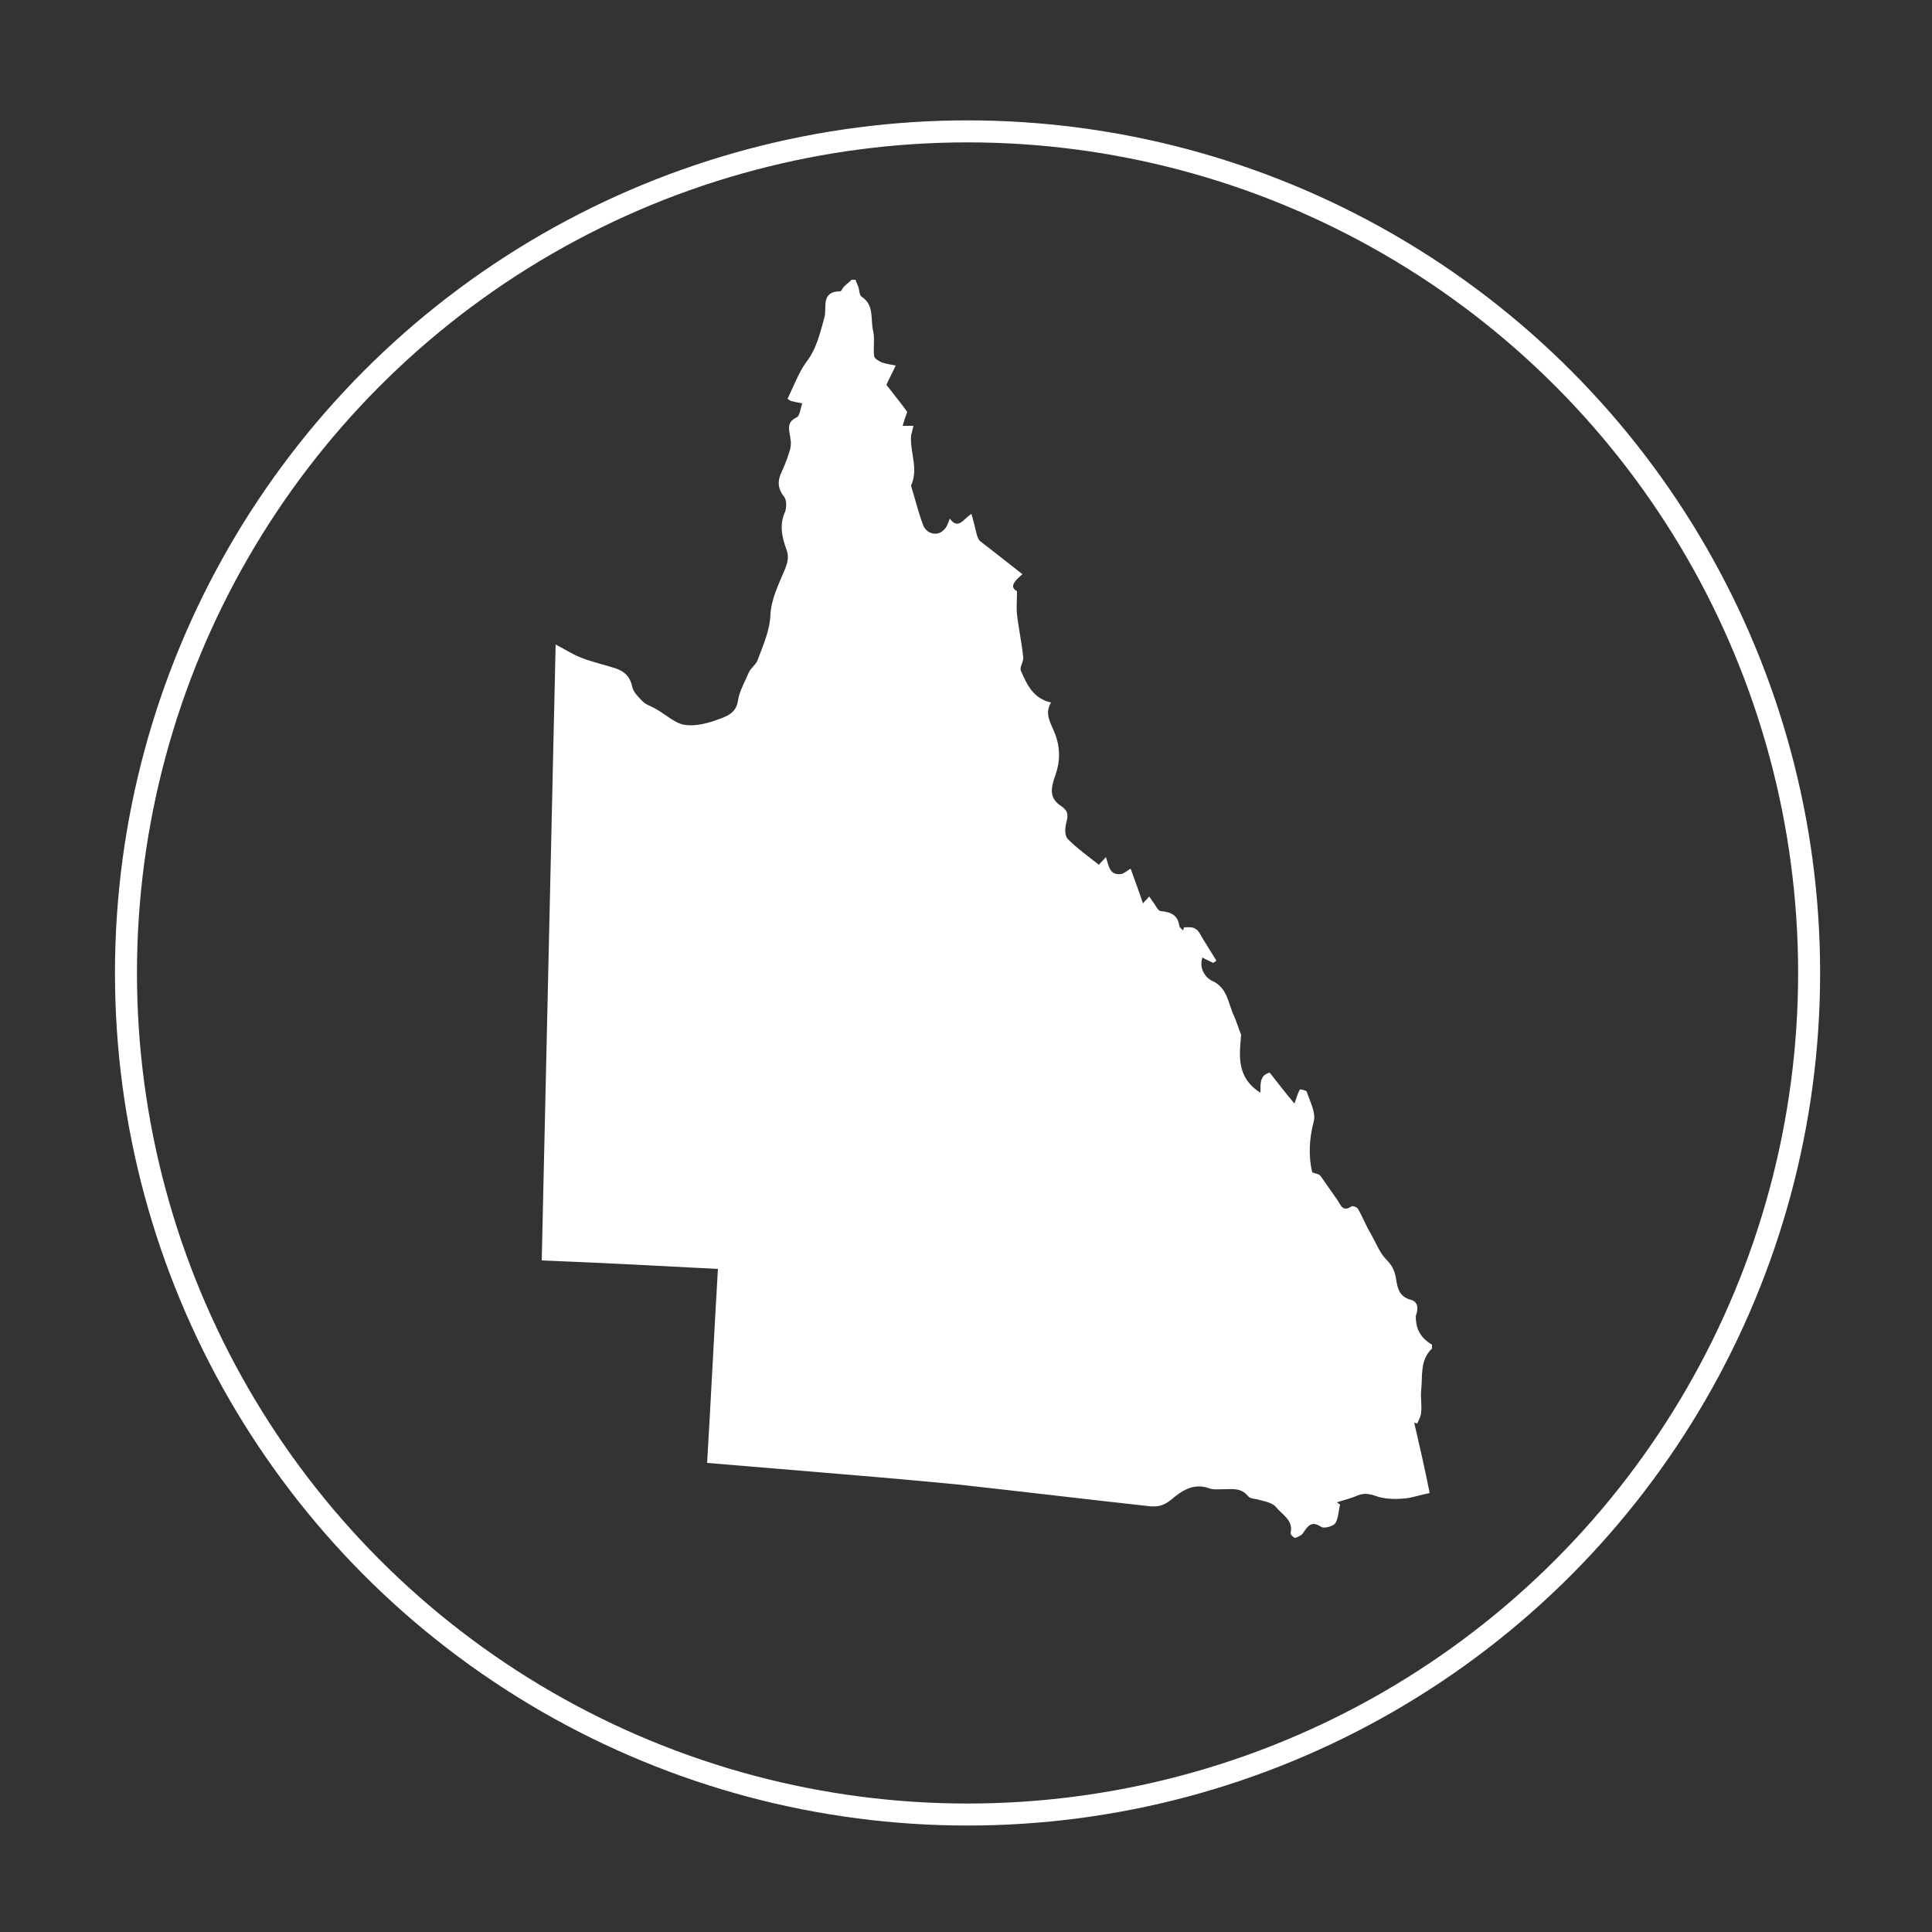
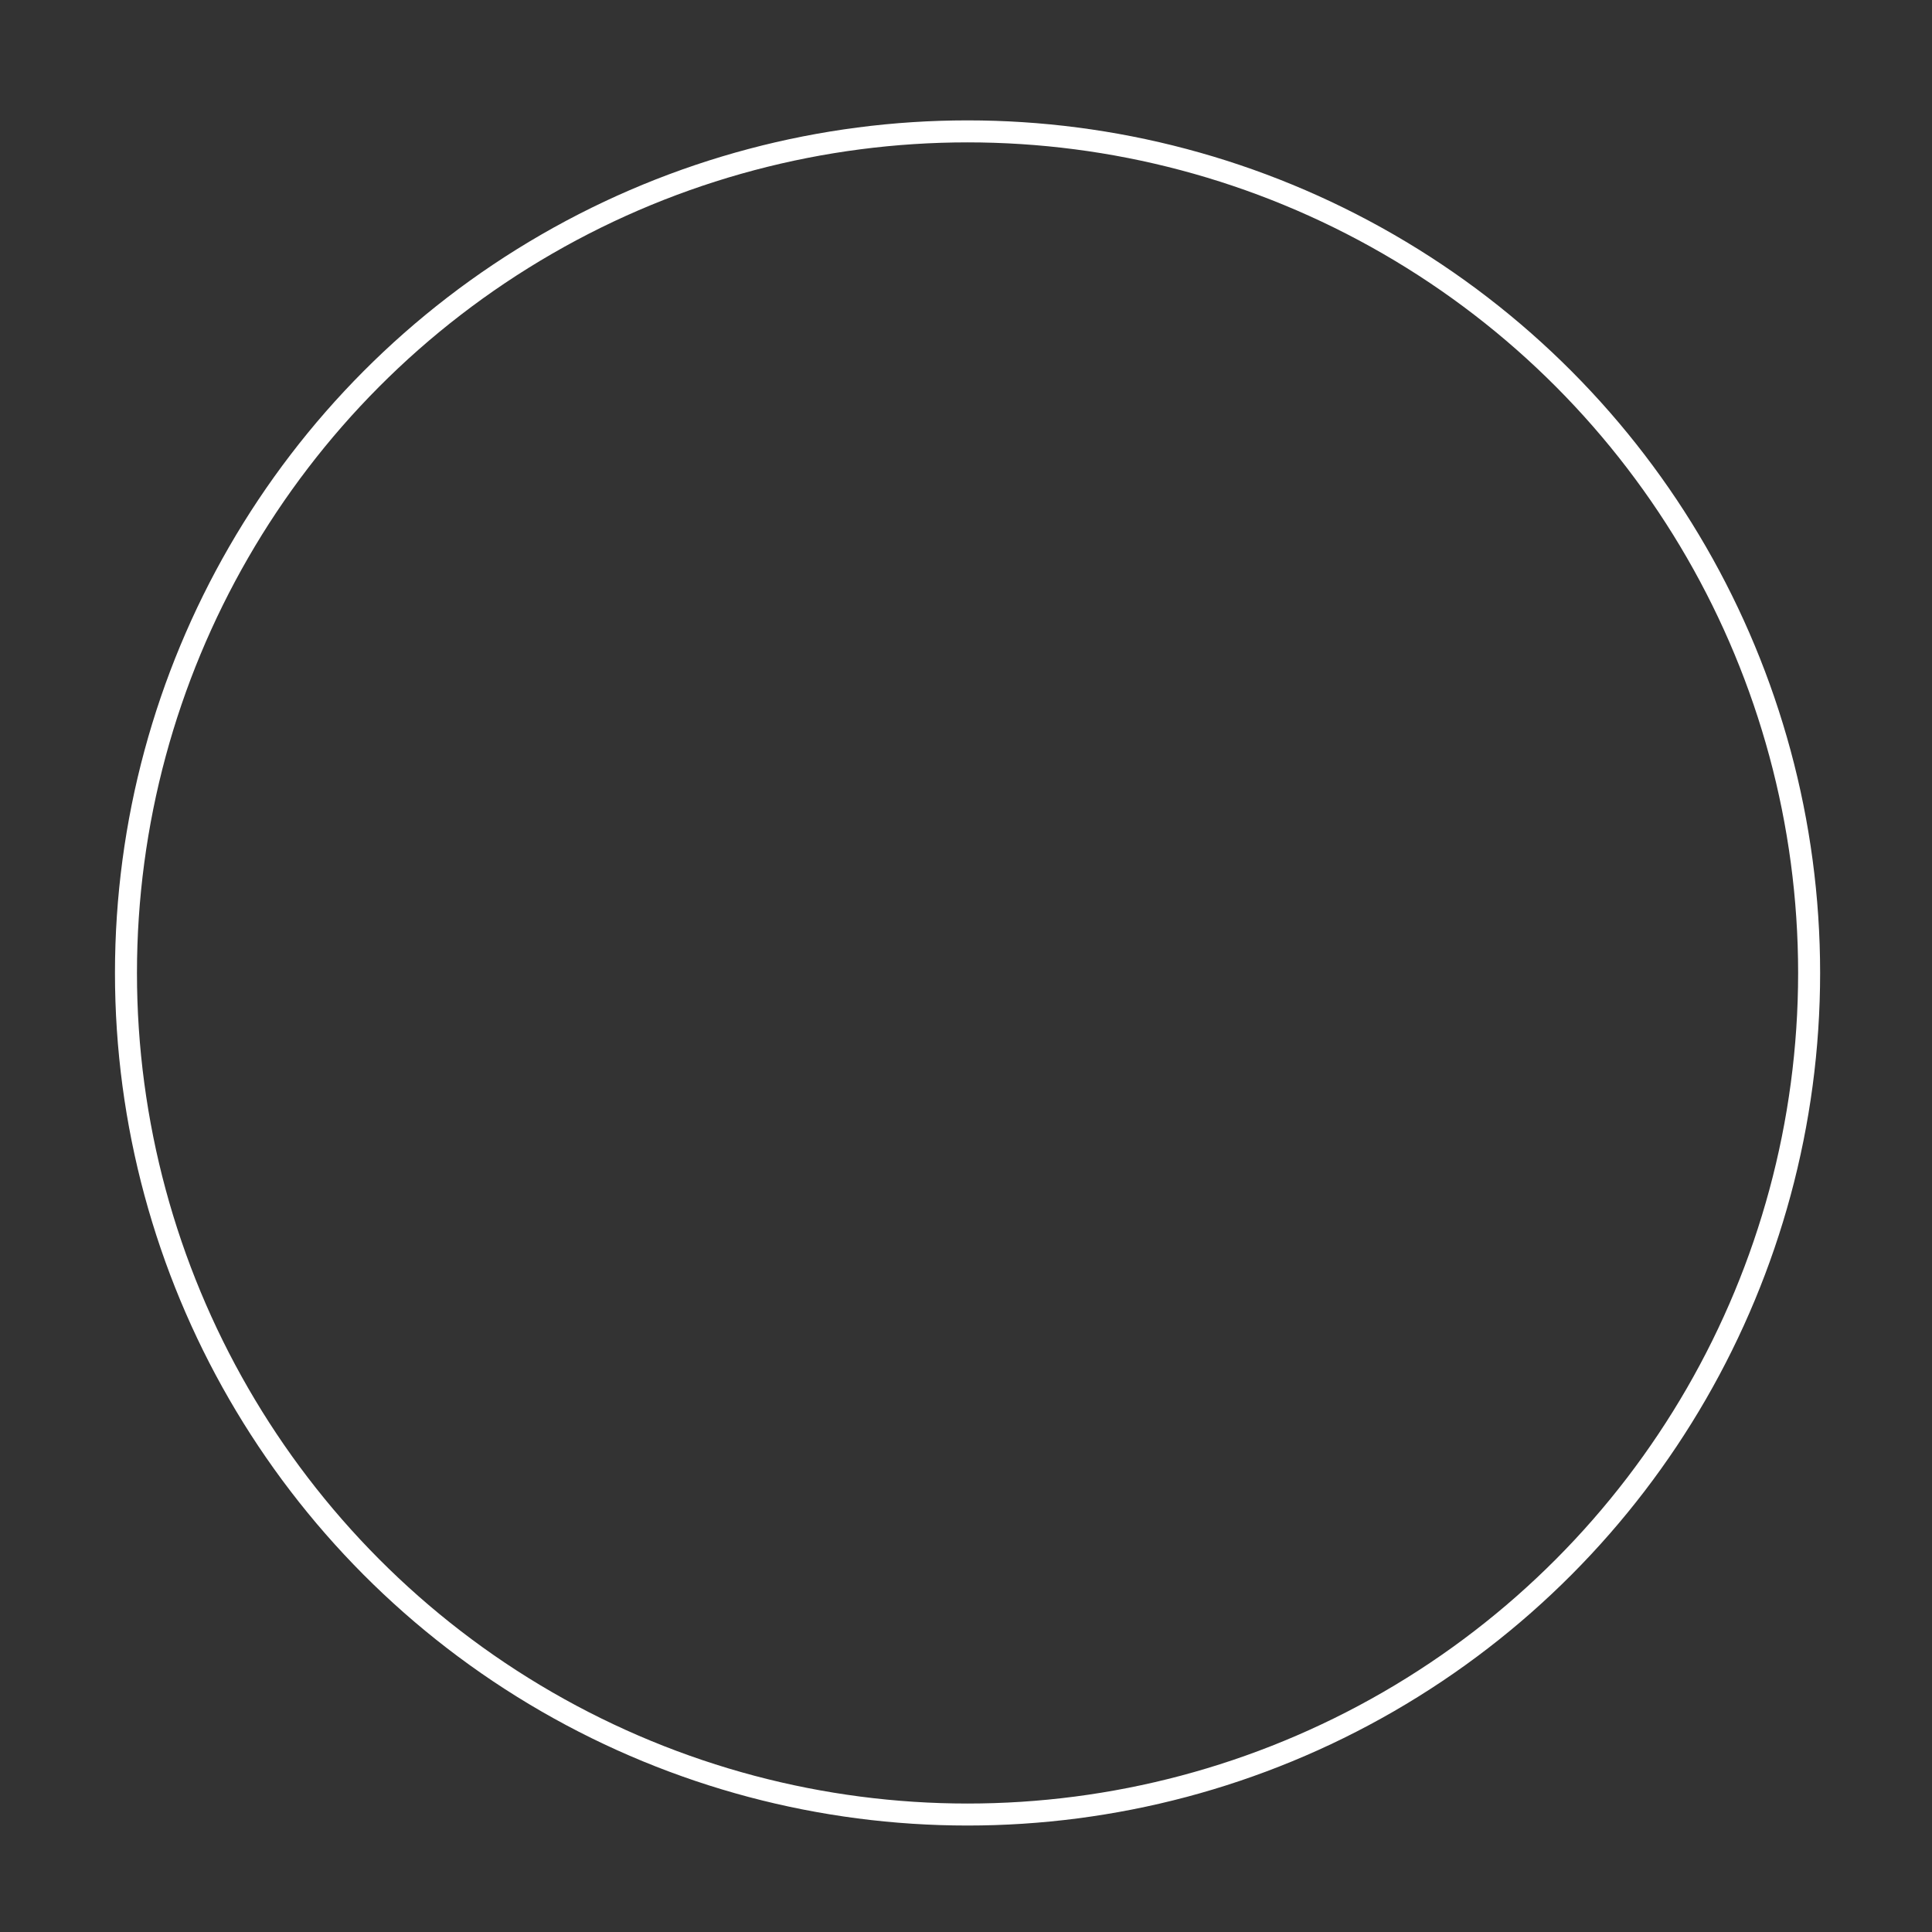
<svg xmlns="http://www.w3.org/2000/svg" version="1.1" id="Layer_1" x="0px" y="0px" viewBox="0 0 250 250" style="enable-background:new 0 0 250 250;" xml:space="preserve">
  <rect x="0" y="0" width="250" height="250" fill="#333333" stroke="none" />
  <style type="text/css">
	.st0{fill:none;stroke:#FFFFFF;stroke-width:2.846;stroke-miterlimit:10;}
	.st1{fill:#FFFFFF;}
</style>
  <circle class="st0" cx="125.2" cy="125.9" r="108.9" />
  <g>
-     <path class="st1" d="M185.3,174v0.5c-1.6,1.5-1.2,3.6-1.4,5.4c-0.1,0.9,0.1,1.9,0,2.8c0,0.5-0.3,1-0.5,1.5c-0.1,0-0.3-0.1-0.4-0.1   c0.7,3,1.4,6.1,2,9.1c-1.1,0.2-2.2,0.6-3.2,0.7c-1.1,0.1-2.3,0.1-3.4-0.2c-0.9-0.3-1.7-0.6-2.7-0.2c-0.9,0.4-1.8,0.6-2.7,0.9   c0.1,0.1,0.3,0.2,0.4,0.3c-0.2,0.8-0.2,1.7-0.6,2.4c-0.3,0.4-1.4,0.7-1.8,0.5c-1.3-0.9-1.8-0.1-2.4,0.8c-0.2,0.3-0.7,0.5-1,0.6   c-0.2,0-0.6-0.4-0.6-0.6c0.4-1.7-1.1-2.4-1.9-3.4c-0.4-0.5-1.3-0.7-2.1-0.9c-0.5-0.2-1.2-0.1-1.5-0.5c-0.9-1.1-2-0.9-3.1-0.9   c-0.6,0-1.3,0.1-1.9-0.1c-2.1-0.8-3.7,0.4-5,1.5c-1,0.8-1.8,0.9-2.8,0.8c-8.2-0.9-16.5-1.9-24.7-2.8c-7.2-0.7-14.4-1.3-21.7-1.9   c-3.5-0.3-7.1-0.6-10.8-0.9c0.5-8.4,0.9-16.7,1.4-25.1c-7.6-0.4-15.1-0.8-22.8-1.1c0.6-26.7,1.2-53.2,1.8-79.7   c1.2,0.6,2.2,1.3,3.3,1.7c1.5,0.6,3,0.9,4.5,1.4c1.1,0.4,1.8,1,2.1,2.3c0.1,0.7,0.8,1.4,1.4,2c0.4,0.4,1.1,0.6,1.6,0.9   c1.3,0.7,2.5,1.9,3.8,2.1c1.4,0.2,3-0.2,4.3-0.7c1.1-0.4,2.4-0.8,2.6-2.5c0.2-1.2,0.9-2.4,1.4-3.6c0.3-0.6,0.9-1,1.1-1.5   c0.7-1.9,1.6-3.8,1.7-6c0.1-2,1.1-4,1.9-5.9c0.3-0.8,0.5-1.5,0.2-2.4c-0.6-1.6-1-3.3-0.2-5c0.2-0.6,0.2-1.6-0.2-2   c-0.7-0.9-0.8-1.8-0.4-2.8c0.4-0.9,0.8-1.8,1.1-2.8c0.2-0.5,0.3-1.2,0.2-1.7c-0.1-1.1-0.7-2.2,0.8-2.9c0.4-0.2,0.5-1.2,0.7-1.8   c-0.5-0.1-1-0.2-1.4-0.3c-0.1,0-0.2-0.1-0.5-0.3c0.8-1.6,1.4-3.3,2.4-4.7c1.4-1.8,1.8-3.8,2.4-5.9c0.3-1.2-0.5-3.3,2-3.3   c0.2,0,0.3-0.4,0.5-0.6c0.3-0.3,0.7-0.6,1-0.9h0.5c0.1,0.3,0.3,0.7,0.4,1c0.1,0.4,0.1,1,0.4,1.2c1.7,1.1,1.1,3,1.5,4.5   c0.2,1,0,2.1,0.1,3.1c0,0.4,0.6,0.7,1,0.9c0.6,0.2,1.3,0.3,1.8,0.4c-0.5,1.1-1,2-1.2,2.5c1.1,1.4,1.9,2.4,2.7,3.5   c-0.2,0.5-0.4,1.1-0.6,1.8h1.4c-0.1,0.5-0.2,0.8-0.3,1.2c-0.2,2.2,1,4.3,0,6.5c0,0,0,0.1,0,0.1c0.5,1.6,0.9,3.3,1.5,4.9   c0.4,1.3,1.9,1.7,2.8,0.7c0.3-0.3,0.5-0.8,0.7-1.4c1.1,1.5,1.7,0.1,2.8-0.6c0.3,1,0.5,1.9,0.7,2.7c0.1,0.3,0.2,0.6,0.4,0.8   c1.8,1.4,3.6,2.8,5.5,4.3c-0.9,0.8-1.8,1.6-0.7,2.2c0,1.2-0.1,2.1,0,3c0.2,1.8,0.6,3.6,0.8,5.5c0.1,0.6-0.5,1.3-0.3,1.8   c0.8,1.8,1.6,3.6,3.9,4.1c-0.9,1.5,0,2.7,0.5,4c0.7,1.8,0.7,3.6,0.1,5.3c-0.7,1.9-0.8,3.1,0.7,4.1c1.2,0.8,0.8,1.5,0.6,2.5   c-0.1,0.6-0.1,1.4,0.3,1.8c1.2,1.2,2.6,2.2,4,3.3c0.3-0.4,0.6-0.6,0.9-1c0.4,1.1,0.4,2.4,2,2.2c0.4-0.1,0.7-0.4,1.2-0.7   c0.5,1.4,1.1,3,1.6,4.5c0.3-0.4,0.6-0.6,0.8-0.9c0.2,0.3,0.5,0.7,0.7,1c0.2,0.3,0.5,0.9,0.8,0.9c1.3,0.1,2.2,0.5,2.4,1.9   c0,0.2,0.3,0.4,0.5,0.6c0-0.1,0.1-0.3,0.1-0.4c0.5,0,1.1-0.1,1.5,0.2c0.4,0.2,0.6,0.7,0.9,1.2c0.6,1,1.2,1.9,1.8,2.9   c-0.1,0.1-0.3,0.2-0.4,0.3c-0.4-0.2-0.9-0.4-1.4-0.7c-0.5,1.4,0.4,2.6,1.2,3c2.1,0.9,2.1,3,2.9,4.6c0.3,0.7,0.5,1.4,0.9,2.4   c-0.2,2.5-0.7,5.5,2.5,7.5c0-1.1-0.1-2.3,1.2-2.6c1.1,1.4,2.1,2.7,3.2,4c0.3-0.8,0.4-1.3,0.7-1.8c0-0.1,0.9,0.1,0.9,0.3   c0.4,1.2,1.2,2.7,0.9,3.8c-0.6,2.3-0.7,4.5-0.2,6.6c0.5,0.2,0.9,0.2,1.1,0.5c0.7,1,1.4,2,2.1,3c0.5,0.7,0.7,1.7,1.9,0.9   c0.1-0.1,0.7,0.1,0.8,0.3c0.6,1,1,2.1,1.6,3.1c0.7,1.2,1.2,2.6,2.1,3.5c0.7,0.7,1,1.3,1.2,2.2c0.2,1.2,0.3,2.6,2,3   c1,0.3,0.9,1.3,0.6,2.1C183.2,171.7,183.6,173,185.3,174" />
-   </g>
+     </g>
</svg>